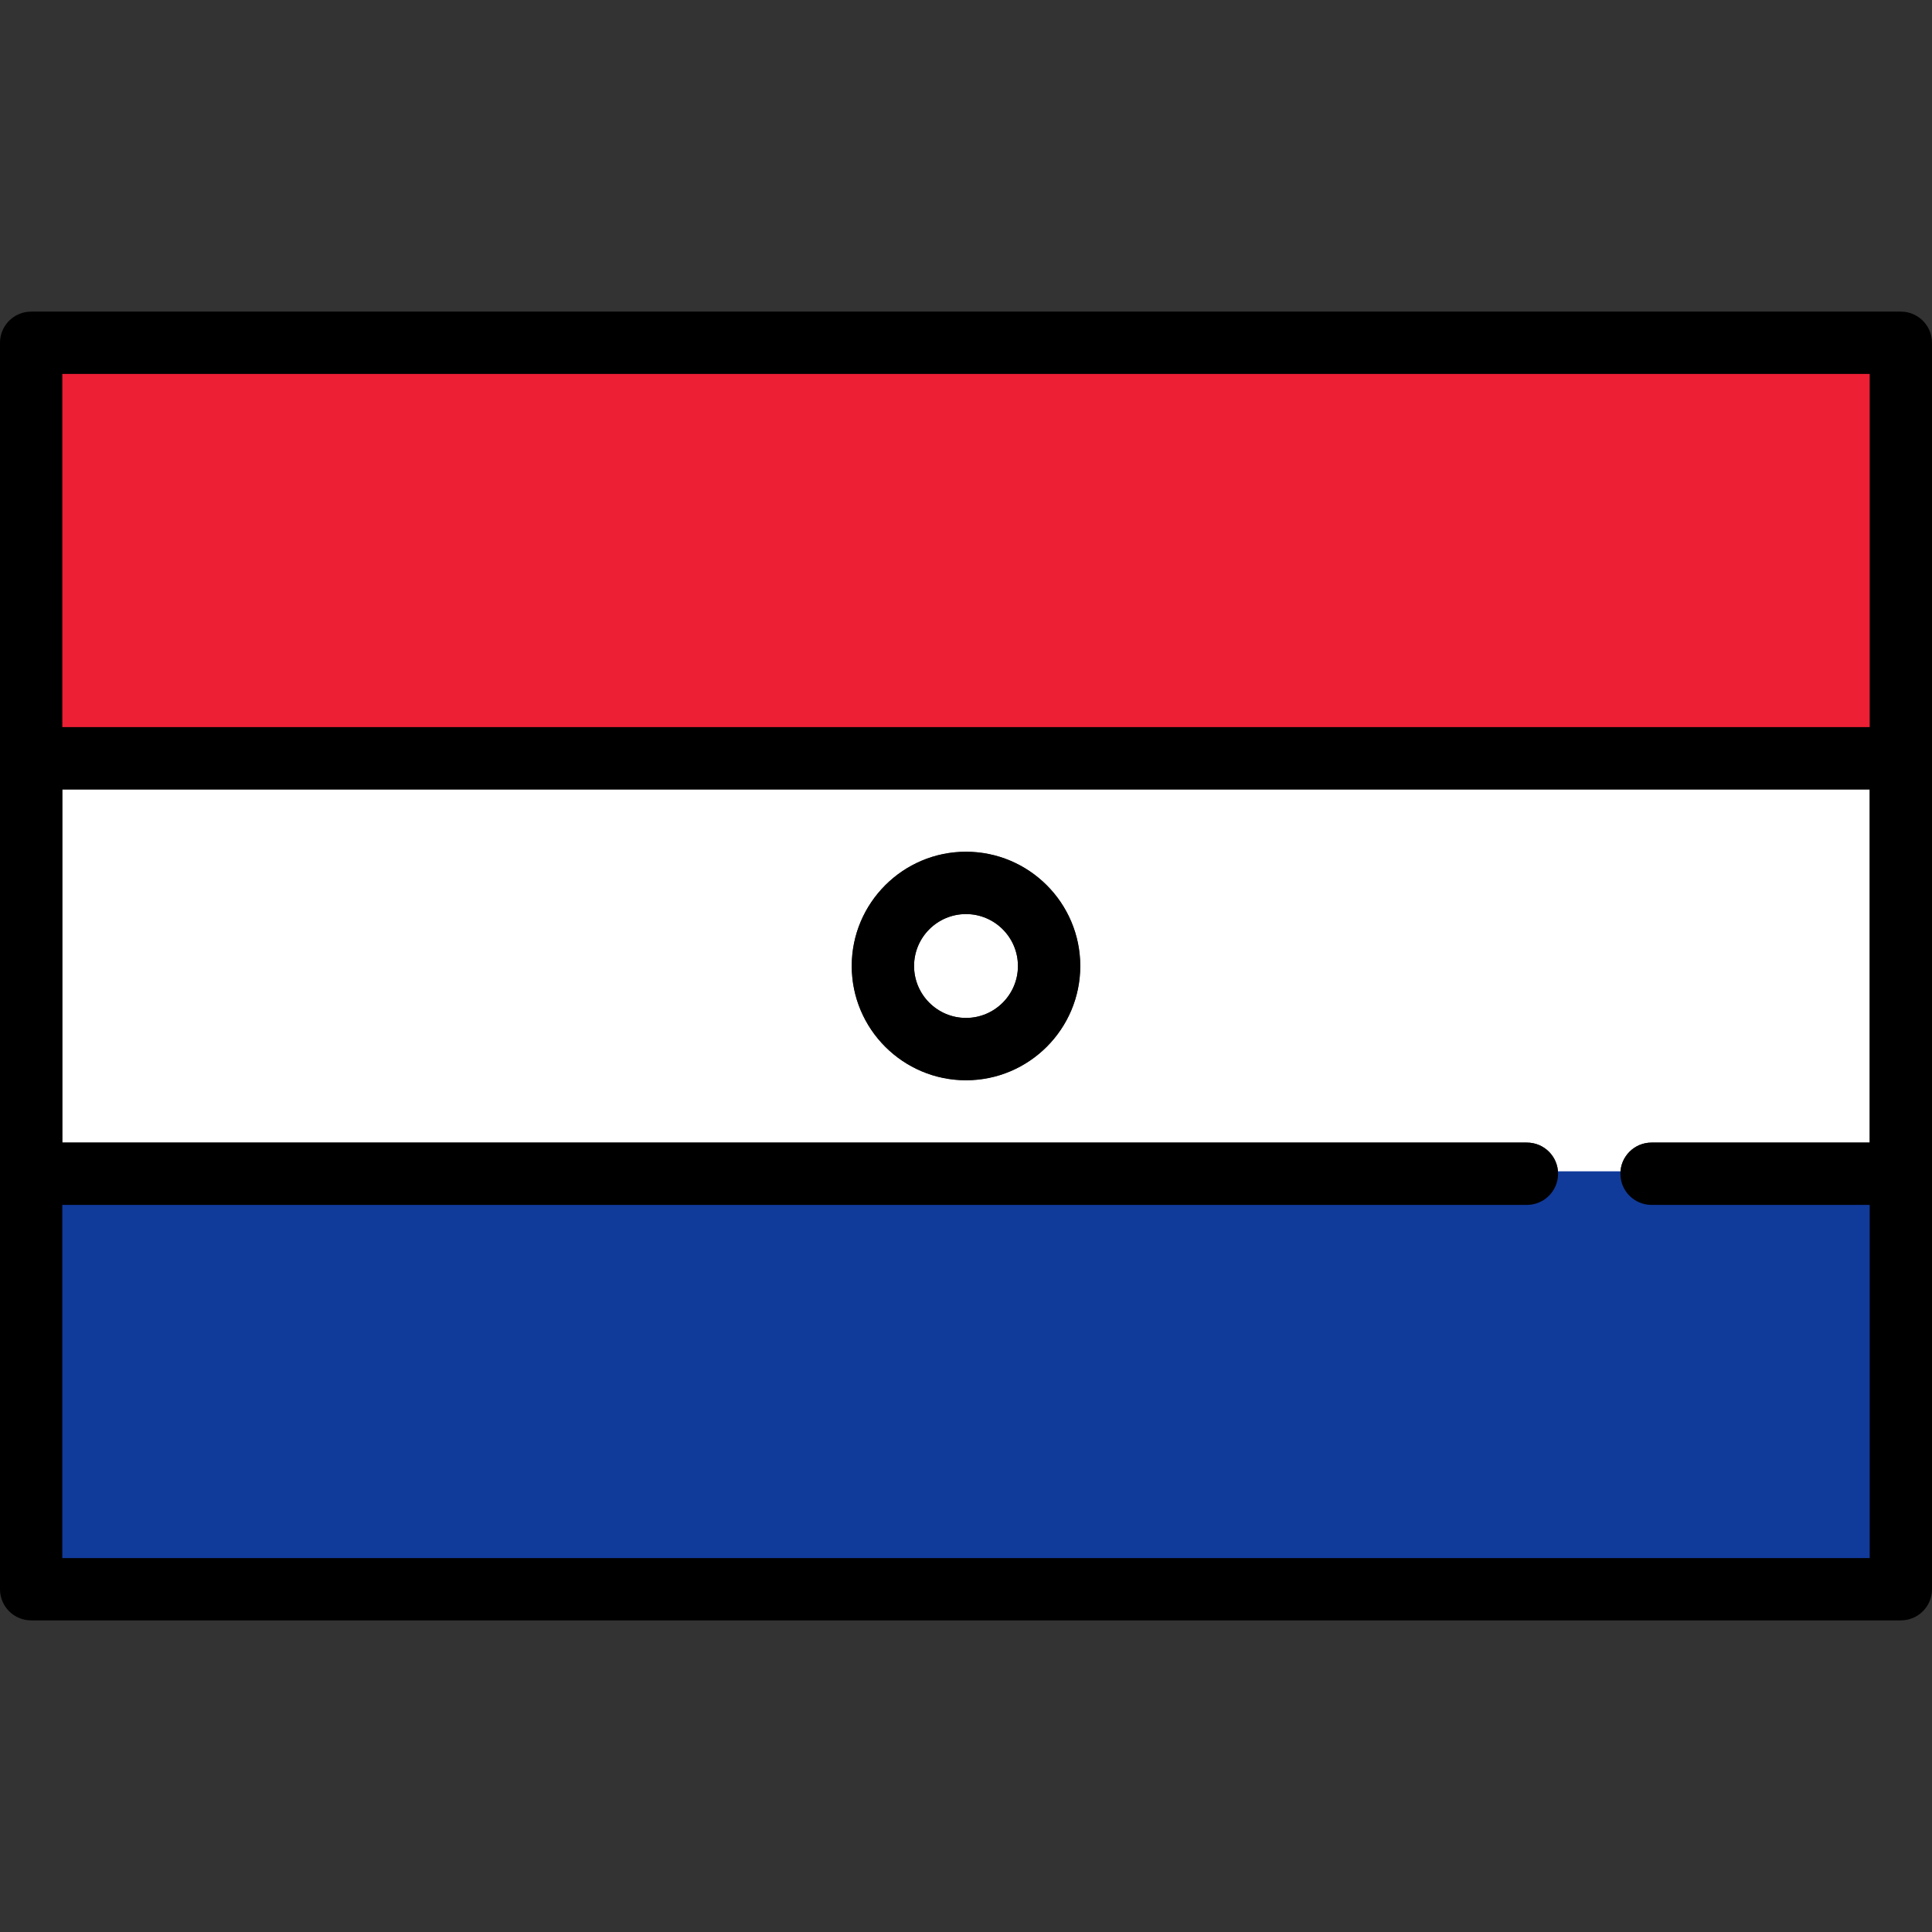
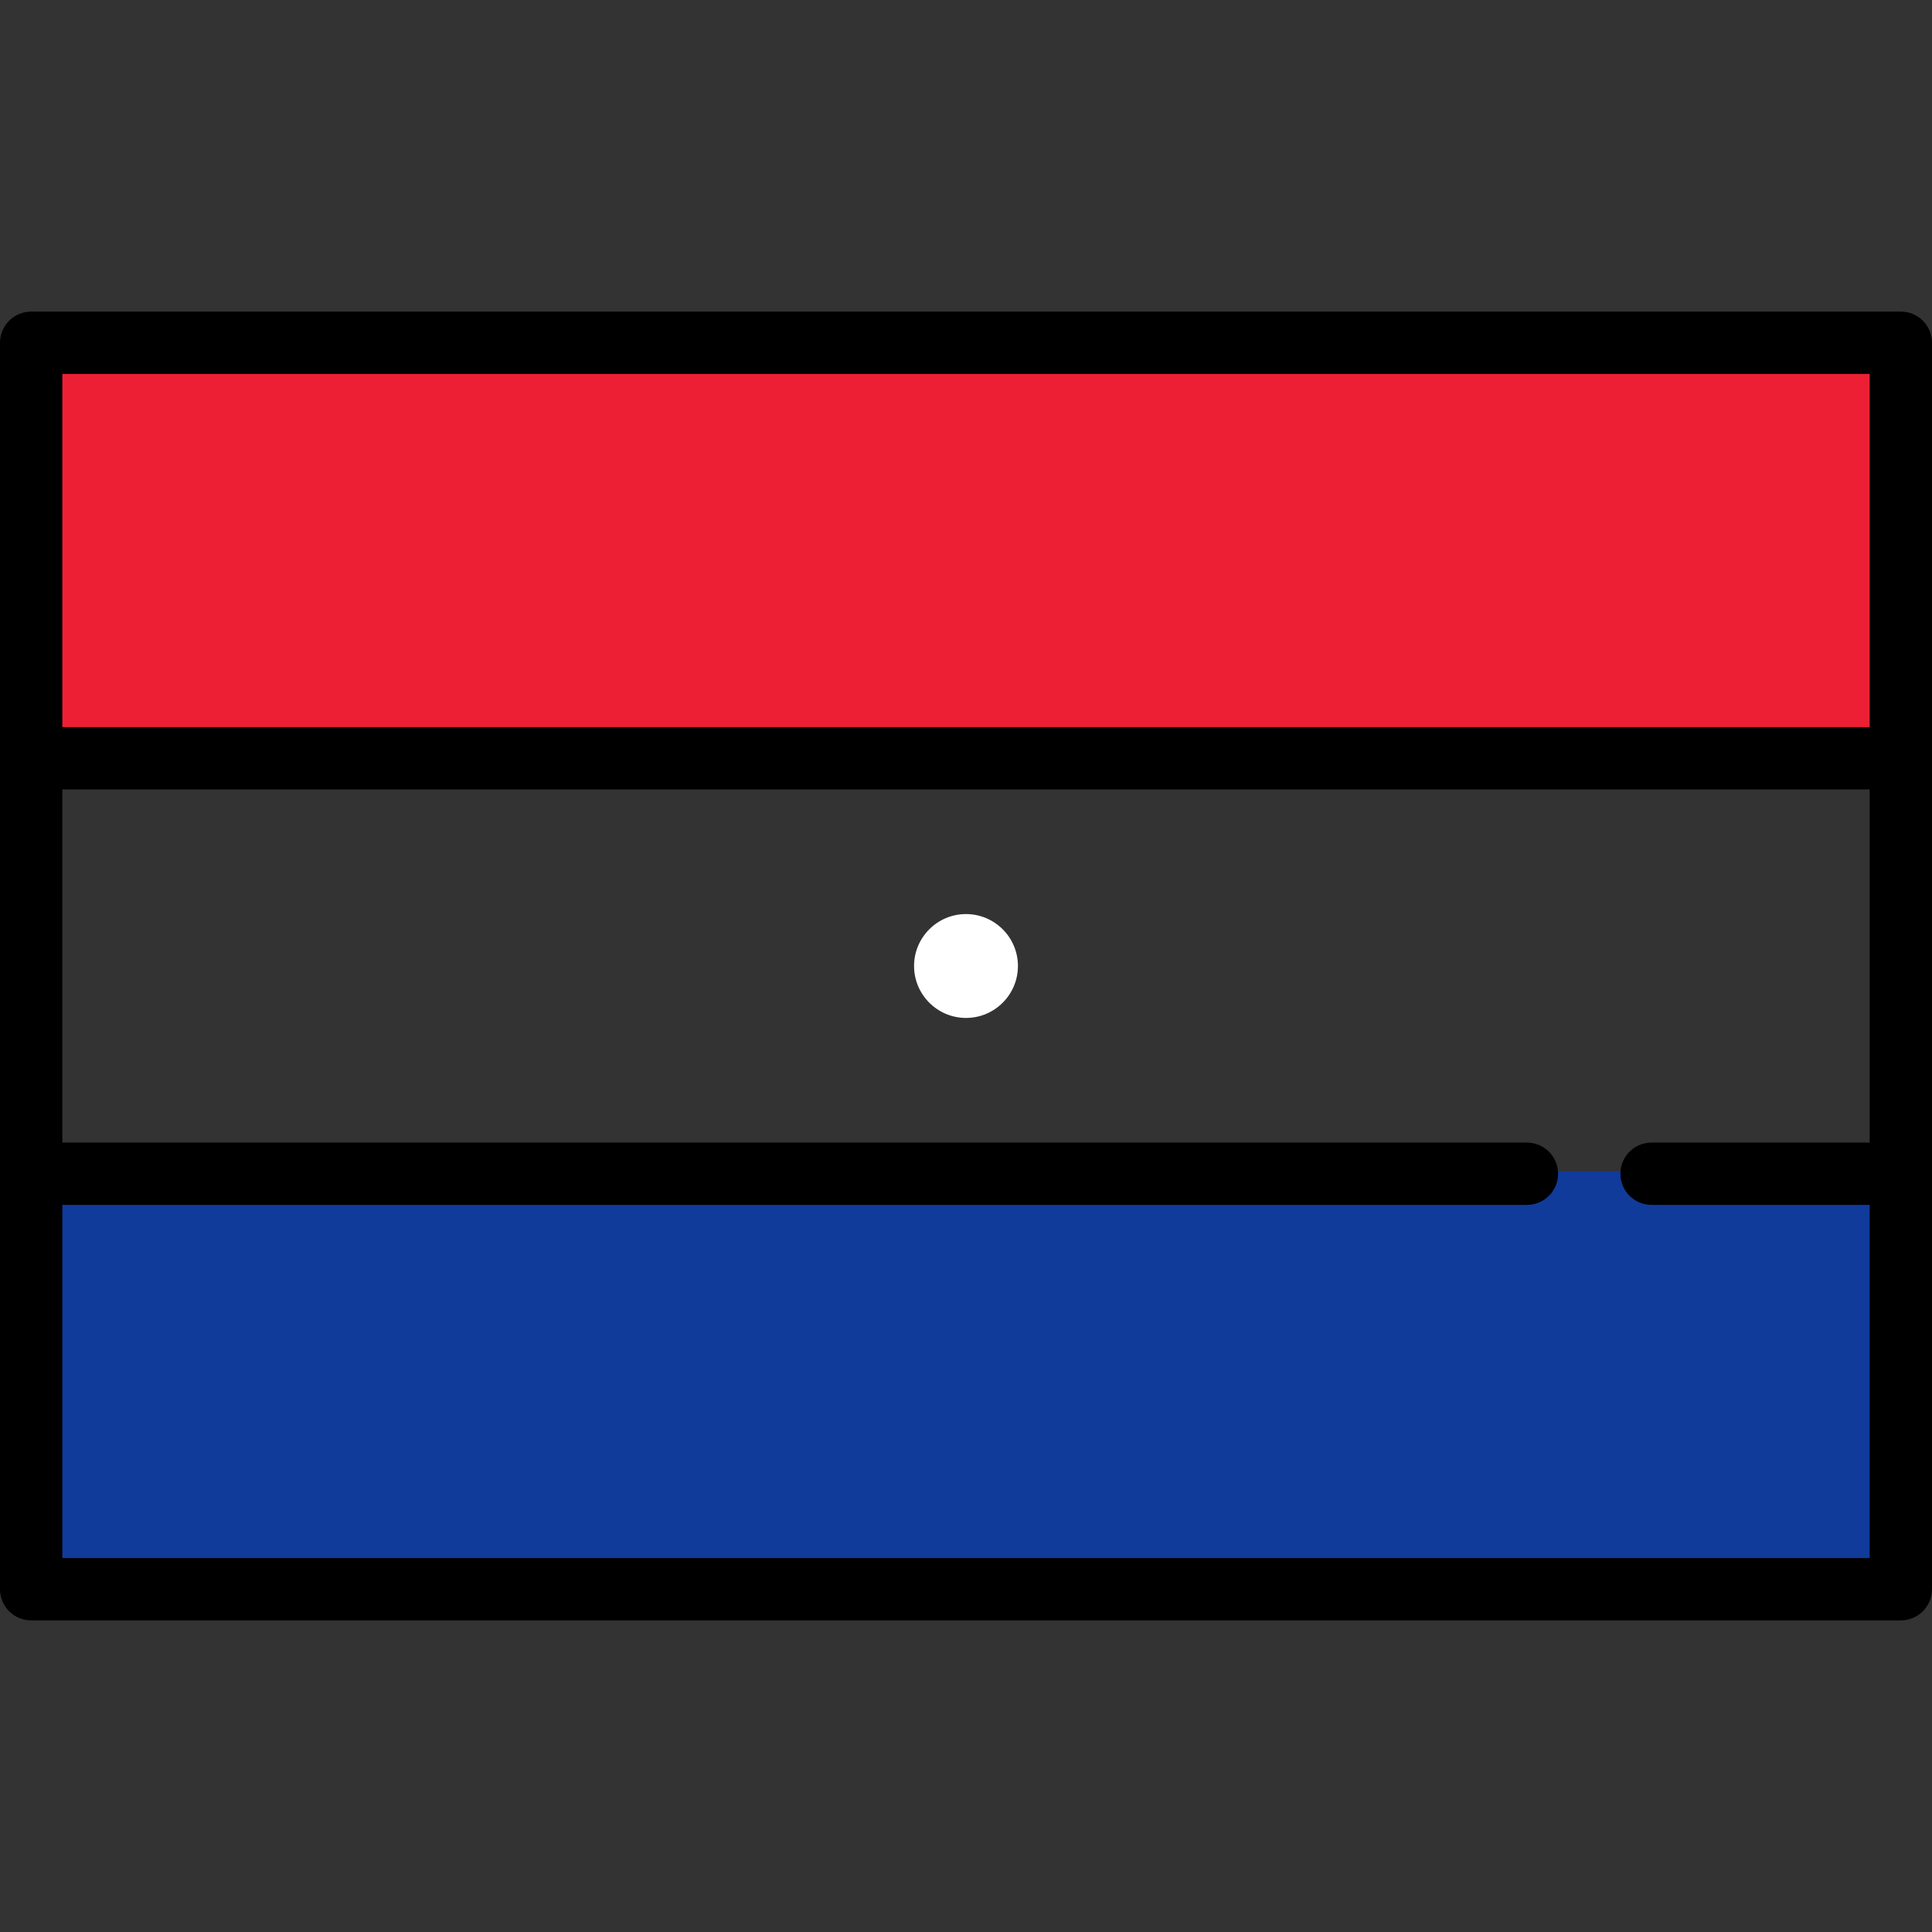
<svg xmlns="http://www.w3.org/2000/svg" version="1.1" id="Capa_1" x="0px" y="0px" width="800px" height="800px" viewBox="0 0 800 800" enable-background="new 0 0 800 800" xml:space="preserve">
  <rect x="0" y="0" width="800" height="800" fill="#333333" stroke="none" />
  <g>
    <path fill="#FFFFFF" d="M400,378.495c-11.859,0-21.506,9.646-21.506,21.505c0,11.859,9.646,21.505,21.506,21.505   s21.506-9.646,21.506-21.505C421.506,388.141,411.859,378.495,400,378.495z" />
-     <path fill="#FFFFFF" d="M683.871,473.118h90.322V326.882H25.807v146.236h606.451c7.128,0,12.903,5.775,12.903,12.903h25.807   C670.968,478.894,676.743,473.118,683.871,473.118z M400,447.312c-26.087,0-47.312-21.225-47.312-47.312   s21.225-47.312,47.312-47.312s47.312,21.225,47.312,47.312S426.087,447.312,400,447.312z" />
-     <path d="M400,352.688c-26.087,0-47.312,21.225-47.312,47.312s21.225,47.312,47.312,47.312s47.312-21.225,47.312-47.312   S426.087,352.688,400,352.688z M400,421.505c-11.859,0-21.506-9.646-21.506-21.505c0-11.859,9.646-21.505,21.506-21.505   s21.506,9.646,21.506,21.505C421.506,411.859,411.859,421.505,400,421.505z" />
    <rect x="24.807" y="153.839" fill="#ED1F34" width="750.387" height="148.236" />
    <rect x="25.807" y="154.839" fill="#ED1F34" width="748.387" height="146.236" />
    <path fill="#103B9B" d="M24.807,646.161V497.925h607.451c6.563,0,11.903-5.34,11.903-11.903v-1h27.807v1   c0,6.563,5.34,11.903,11.903,11.903h91.322v148.236H24.807z" />
-     <path fill="#103B9B" d="M683.871,498.925c-7.128,0-12.903-5.775-12.903-12.903h-25.807c0,7.128-5.775,12.903-12.903,12.903H25.807   v146.236h748.387V498.925H683.871z" />
    <path d="M787.097,129.032H12.903C5.775,129.032,0,134.808,0,141.936v516.129c0,7.128,5.775,12.903,12.903,12.903h774.193   c7.128,0,12.903-5.775,12.903-12.903V141.936C800,134.808,794.225,129.032,787.097,129.032z M774.193,154.839v146.236H25.807   V154.839H774.193z M25.807,645.161V498.925h606.451c7.128,0,12.903-5.775,12.903-12.903s-5.775-12.903-12.903-12.903H25.807   V326.882h748.387v146.236h-90.322c-7.128,0-12.903,5.775-12.903,12.903s5.775,12.903,12.903,12.903h90.322v146.236H25.807z" />
  </g>
</svg>